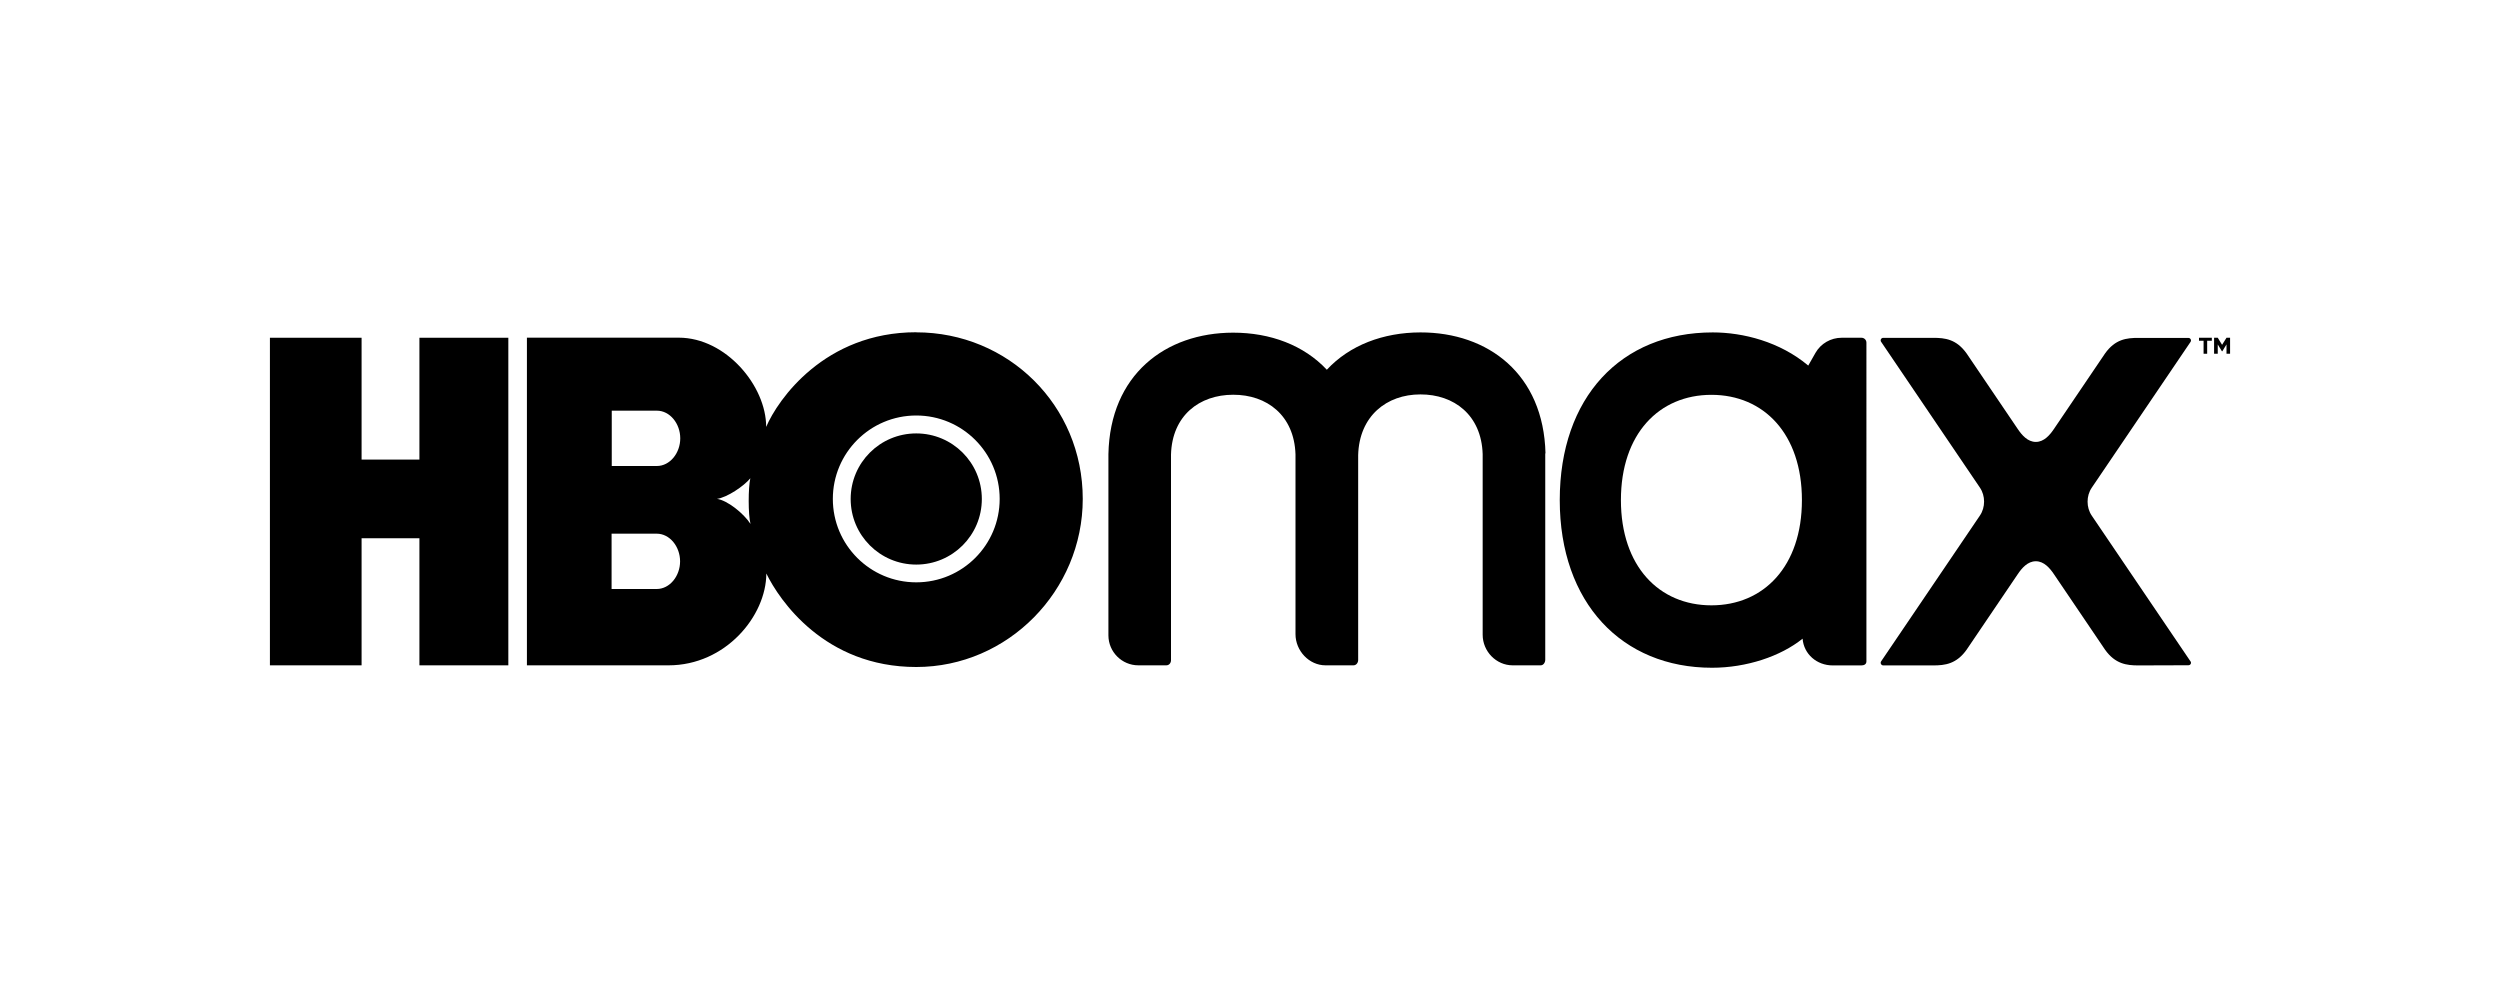
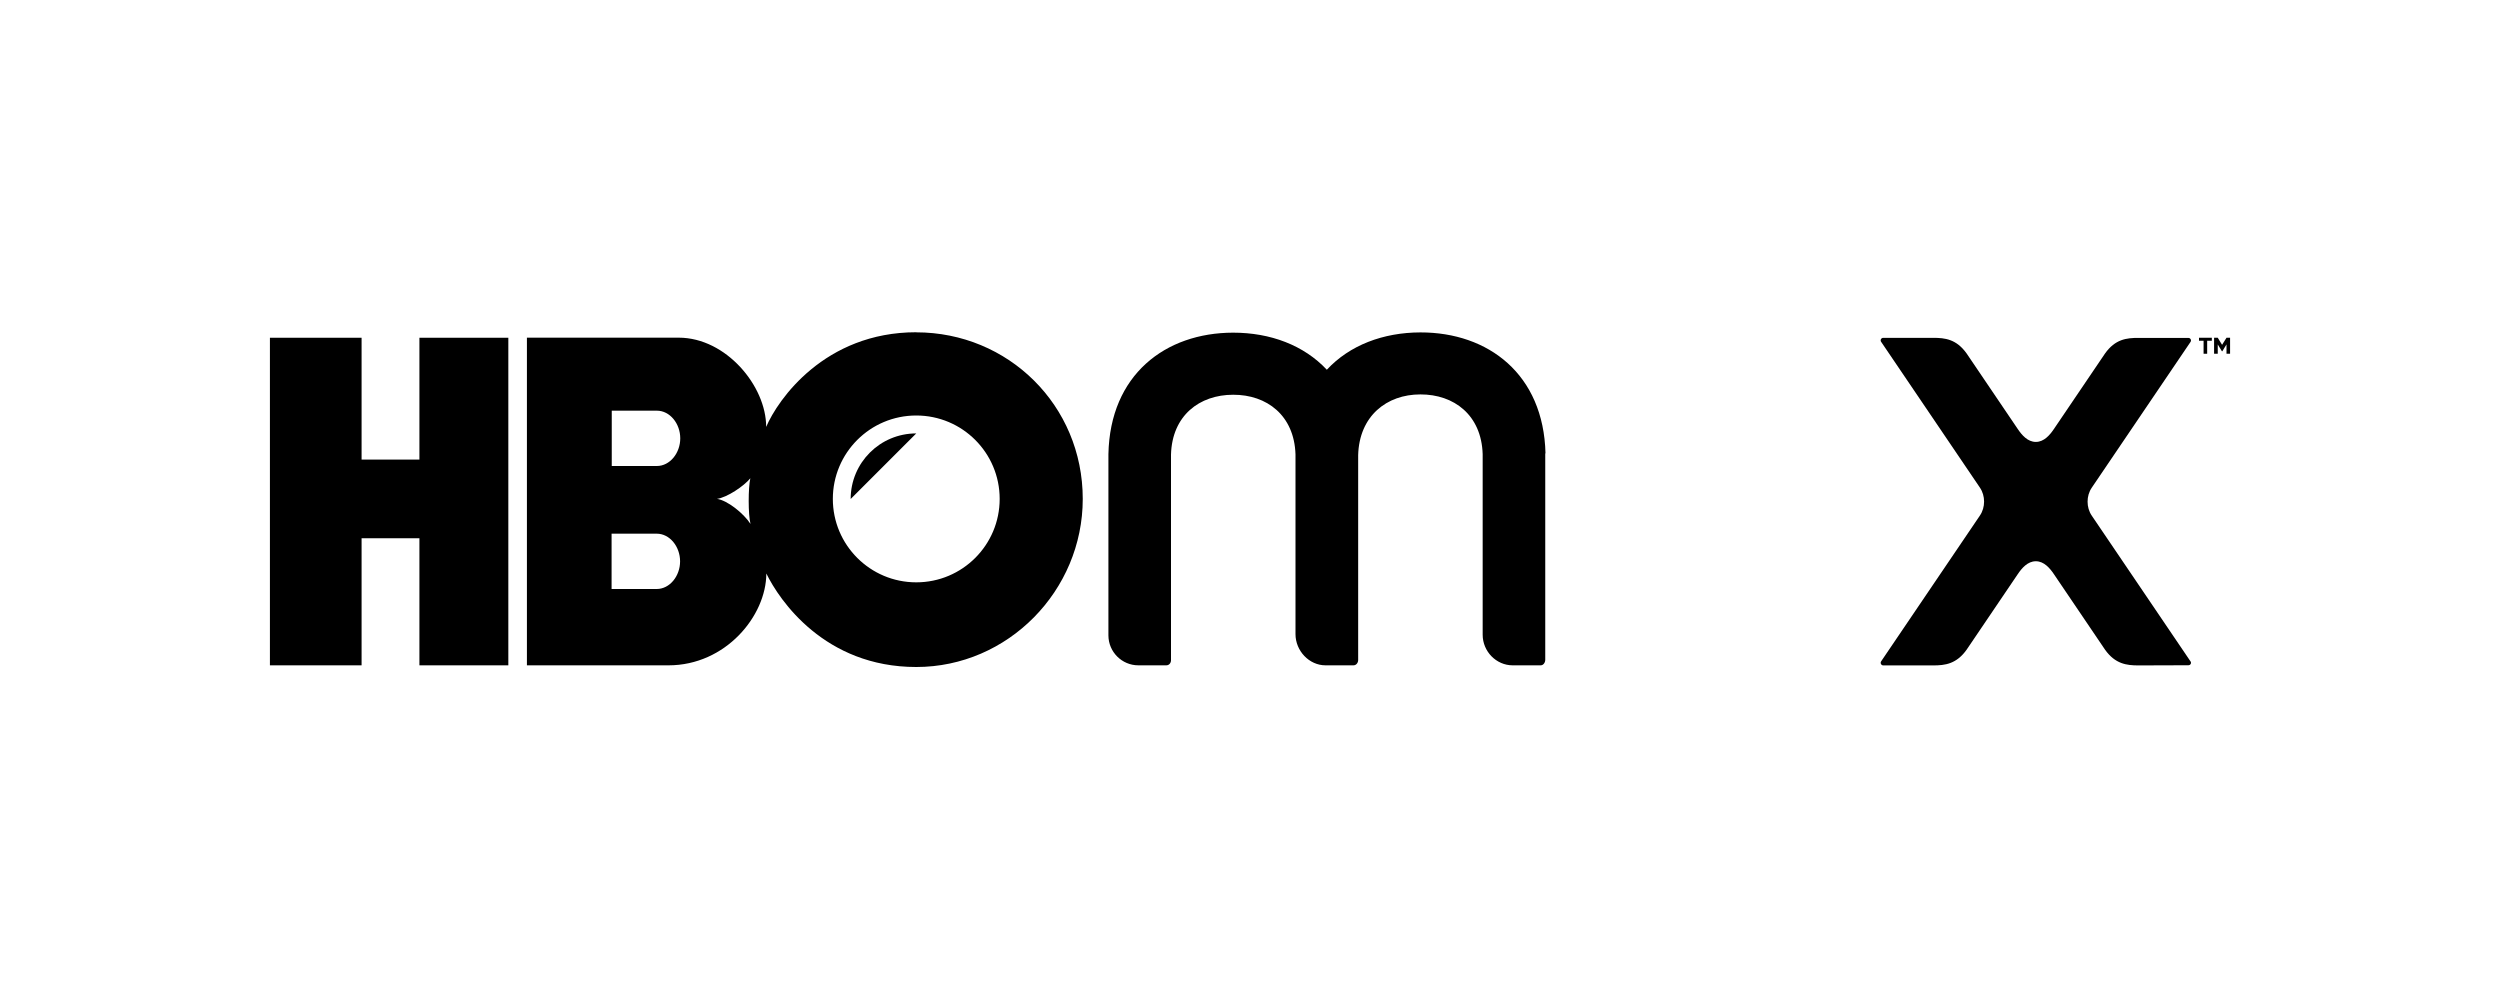
<svg xmlns="http://www.w3.org/2000/svg" viewBox="0 0 300 120">
  <defs>
    <style>.c{fill:none;}</style>
  </defs>
  <g id="a">
    <g>
      <g>
        <g>
          <path d="M185.43,54.41s0,24.76,0,24.76c0,.33-.22,.67-.55,.67h-3.36c-1.97,0-3.6-1.67-3.6-3.67v-21.68c-.15-4.69-3.44-7.17-7.48-7.16-4.04,0-7.33,2.59-7.46,7.28v24.59c0,.33-.23,.64-.56,.64h-3.36c-1.97,0-3.6-1.75-3.6-3.74v-21.57c-.15-4.69-3.44-7.17-7.48-7.16-4.04,0-7.33,2.49-7.46,7.18v24.68c0,.33-.23,.61-.56,.61h-3.36c-1.97,0-3.59-1.61-3.59-3.6,0,0,0-21.72,0-21.74,.19-9.52,6.82-14.57,14.97-14.58,4.47,0,8.49,1.51,11.24,4.45,2.74-2.95,6.76-4.47,11.23-4.48,8.14-.01,14.78,5.01,15.01,14.52Z" />
          <path d="M262.87,79.37c.13,.2-.01,.46-.26,.46l-6,.02c-1.41,0-2.78-.17-4-1.88l-6.14-9.07c-.48-.71-1.18-1.55-2.17-1.55s-1.69,.84-2.17,1.55l-6.14,9.07c-1.22,1.71-2.59,1.88-4,1.88h-6c-.24,0-.39-.28-.26-.48l11.85-17.49c.35-.51,.51-1.1,.51-1.69,0-.59-.16-1.18-.51-1.69l-11.85-17.49c-.13-.2,.01-.47,.26-.47h6c1.41,0,2.78,.16,4,1.87l6.14,9.07c.48,.71,1.18,1.55,2.17,1.55s1.69-.84,2.17-1.55l6.14-9.07c1.22-1.71,2.59-1.87,4-1.86h6c.24,0,.39,.27,.26,.47l-11.85,17.49c-.35,.51-.51,1.1-.51,1.69,0,.59,.16,1.18,.51,1.69l11.85,17.49Z" />
-           <path d="M223.37,40.53h-2.37c-1.3,0-2.5,.69-3.14,1.81l-.87,1.53c-3.4-2.86-7.81-3.98-11.46-3.98-11.02,0-18.36,7.79-18.36,20.12s7.46,20.12,18.27,20.12c4.14,0,8.24-1.37,10.87-3.49,.15,1.86,1.71,3.21,3.62,3.21h3.43c.33,0,.61-.14,.61-.48V41.13c.01-.33-.26-.6-.59-.6Zm-18,32.11c-6.27,0-10.86-4.67-10.86-12.63s4.59-12.63,10.86-12.63,10.86,4.67,10.86,12.63-4.59,12.63-10.86,12.63Z" />
        </g>
        <g>
          <polygon points="50.33 55.15 43.39 55.15 43.39 40.53 32.39 40.53 32.39 79.84 43.39 79.84 43.39 64.59 50.33 64.59 50.33 79.84 61 79.84 61 40.53 50.33 40.53 50.33 55.15" />
          <path d="M109.95,39.87c-11,0-16.62,8.09-18.01,11.36,.01-4.91-4.82-10.7-10.48-10.71h-18.23v39.32h16.99c6.85,0,11.73-5.93,11.74-11.02,1.56,3.2,6.99,11.22,17.99,11.22,11.01,0,19.98-9.16,19.98-20.17,0-11.25-8.96-19.99-19.98-19.99Zm-31.15,30.81h-5.41v-6.64h5.41c1.57,0,2.81,1.55,2.81,3.32s-1.24,3.32-2.81,3.32Zm.02-14.76h-5.41v-6.64h5.41c1.57,0,2.81,1.55,2.81,3.32s-1.24,3.32-2.81,3.32Zm7.19,3.95c1.24-.16,3.3-1.57,4.03-2.48-.26,1.12-.27,4.36,.02,5.48-.83-1.28-2.8-2.85-4.05-3.01Zm23.94,10.01c-5.53,0-10.01-4.48-10.01-10.01s4.48-10.01,10.01-10.01,10.01,4.48,10.01,10.01-4.48,10.01-10.01,10.01Z" />
-           <path d="M109.95,52.01c-4.35,0-7.87,3.52-7.87,7.87s3.52,7.87,7.87,7.87,7.87-3.52,7.87-7.87-3.52-7.87-7.87-7.87Z" />
+           <path d="M109.95,52.01c-4.35,0-7.87,3.52-7.87,7.87Z" />
        </g>
      </g>
      <g>
        <polygon points="263.88 40.89 264.43 40.89 264.43 42.45 264.86 42.45 264.86 40.89 265.42 40.89 265.42 40.53 263.88 40.53 263.88 40.89" />
        <polygon points="267.18 40.53 266.65 41.38 266.13 40.53 265.69 40.53 265.69 42.45 266.13 42.45 266.13 41.33 266.63 42.15 266.68 42.15 267.18 41.33 267.18 42.45 267.61 42.45 267.61 40.53 267.18 40.53" />
      </g>
    </g>
    <rect class="c" width="300" height="120" />
  </g>
  <g id="b" />
</svg>